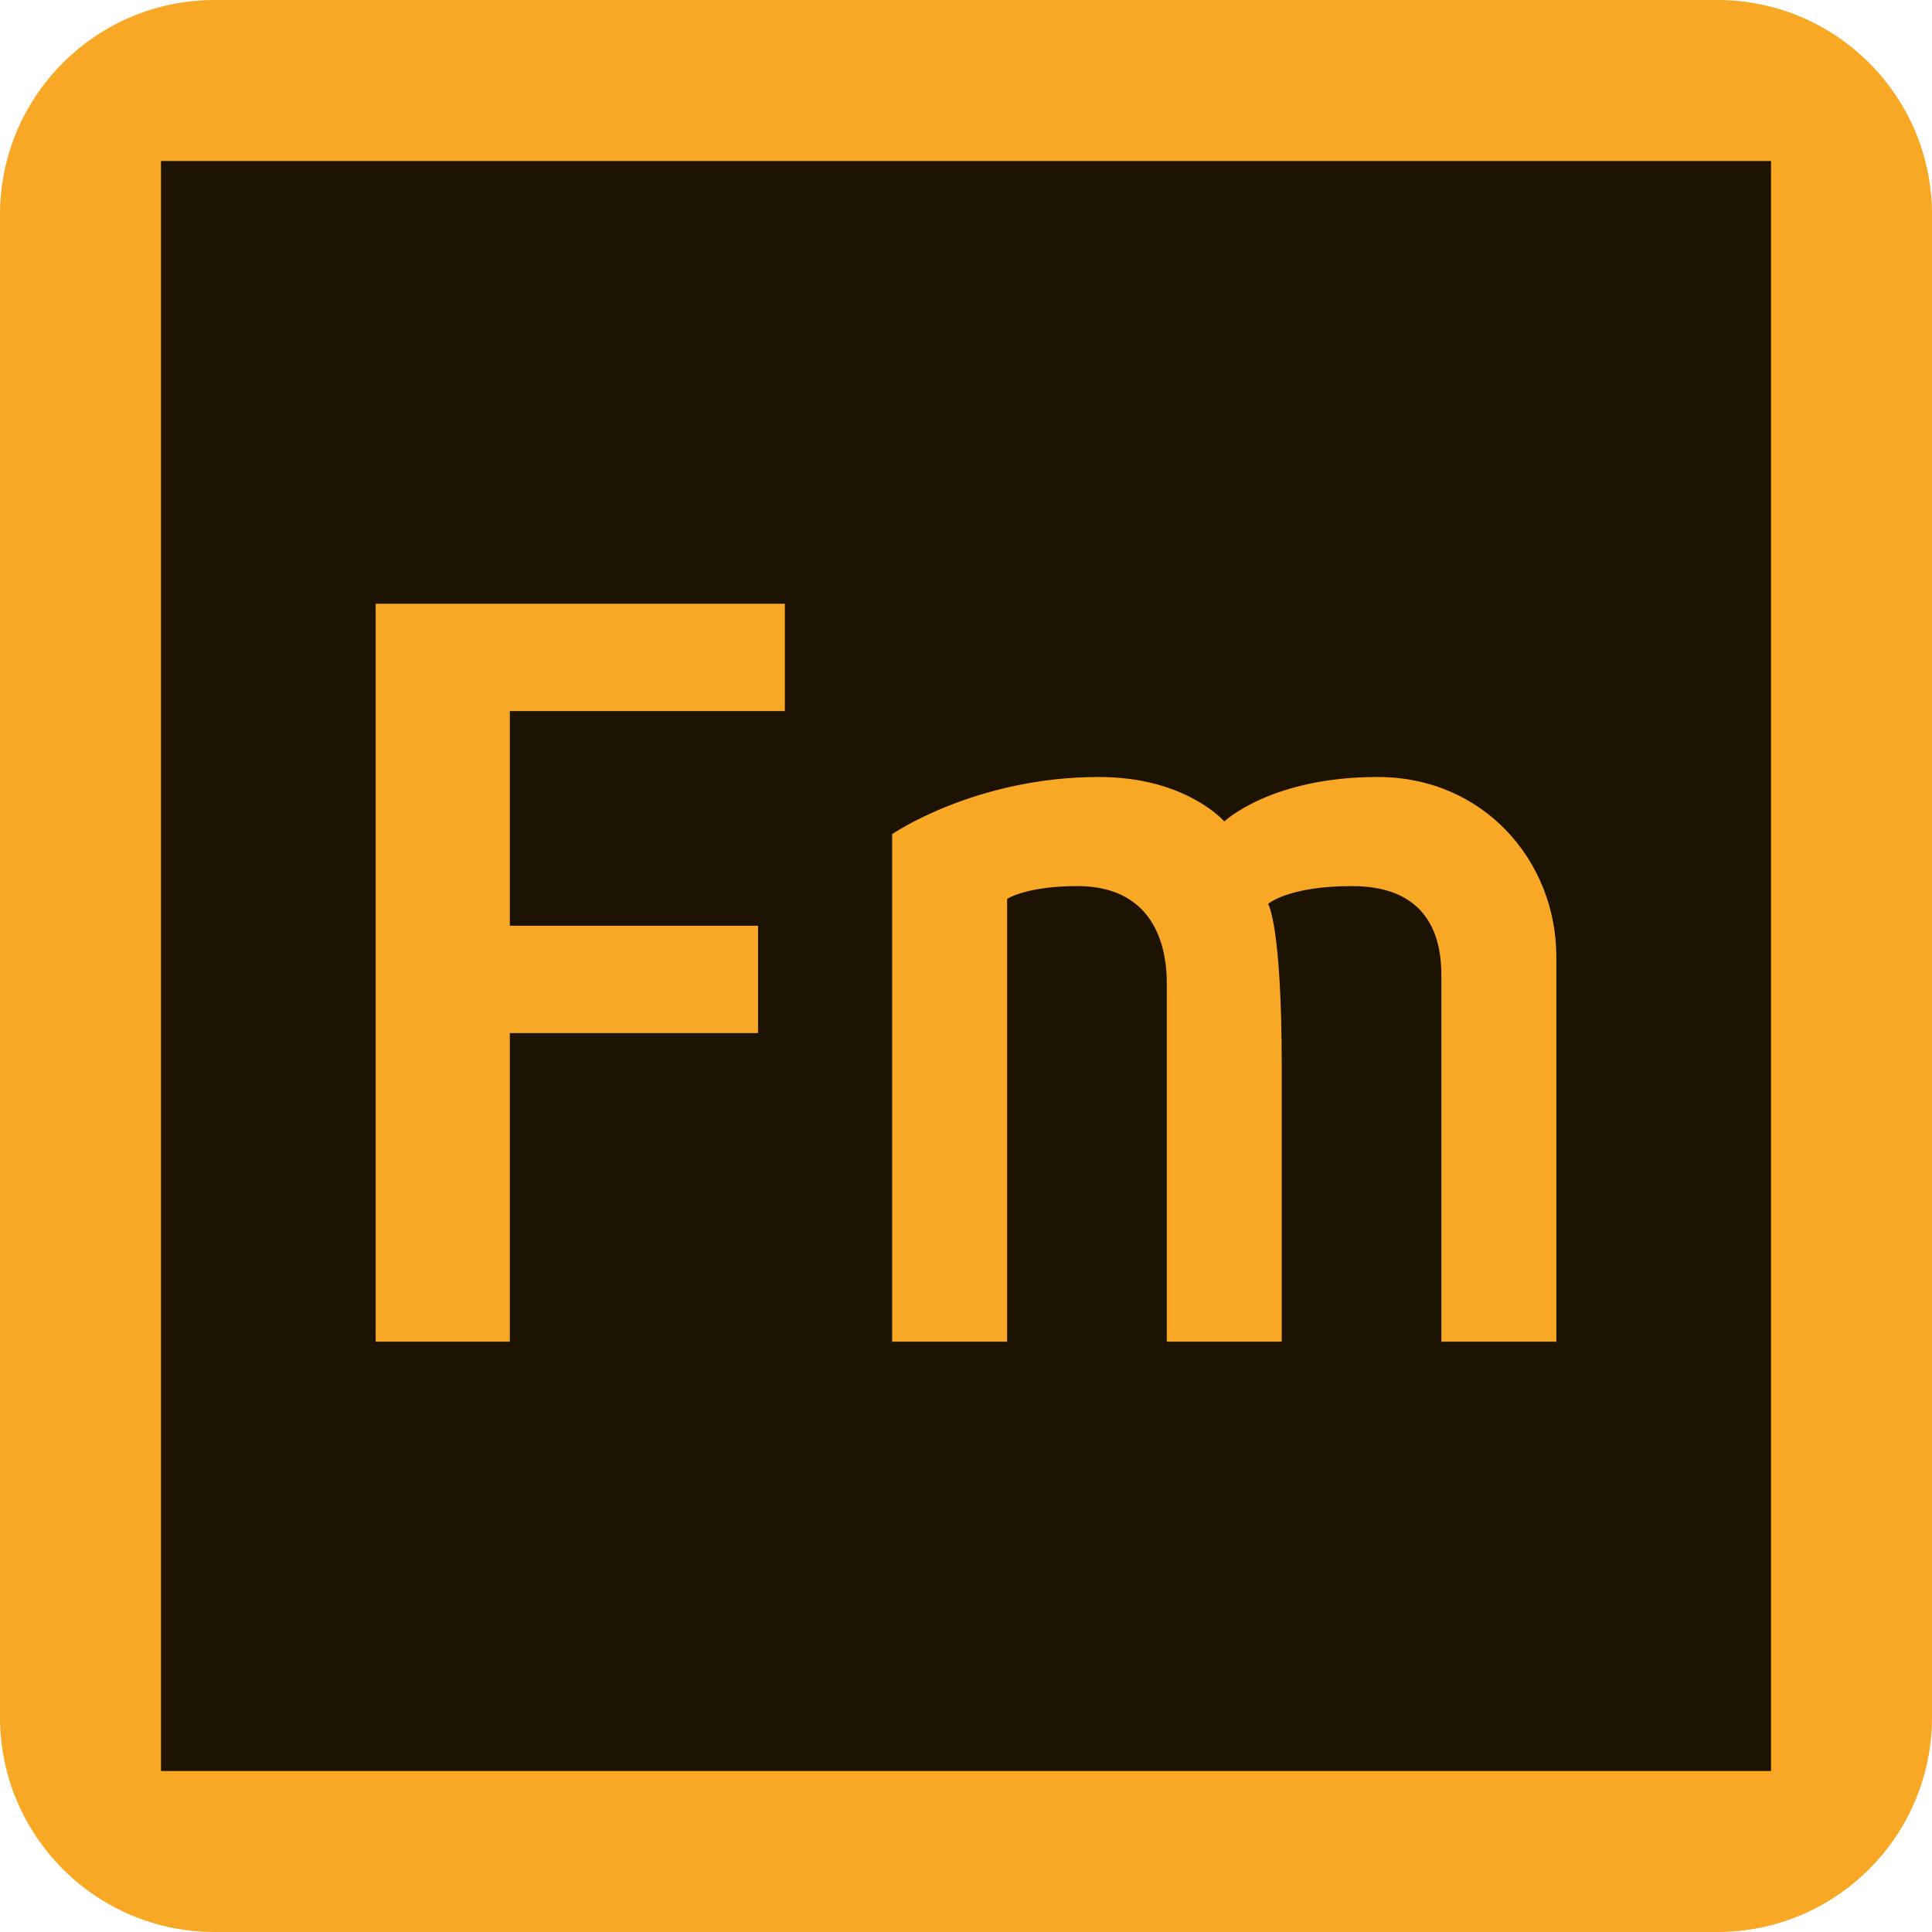
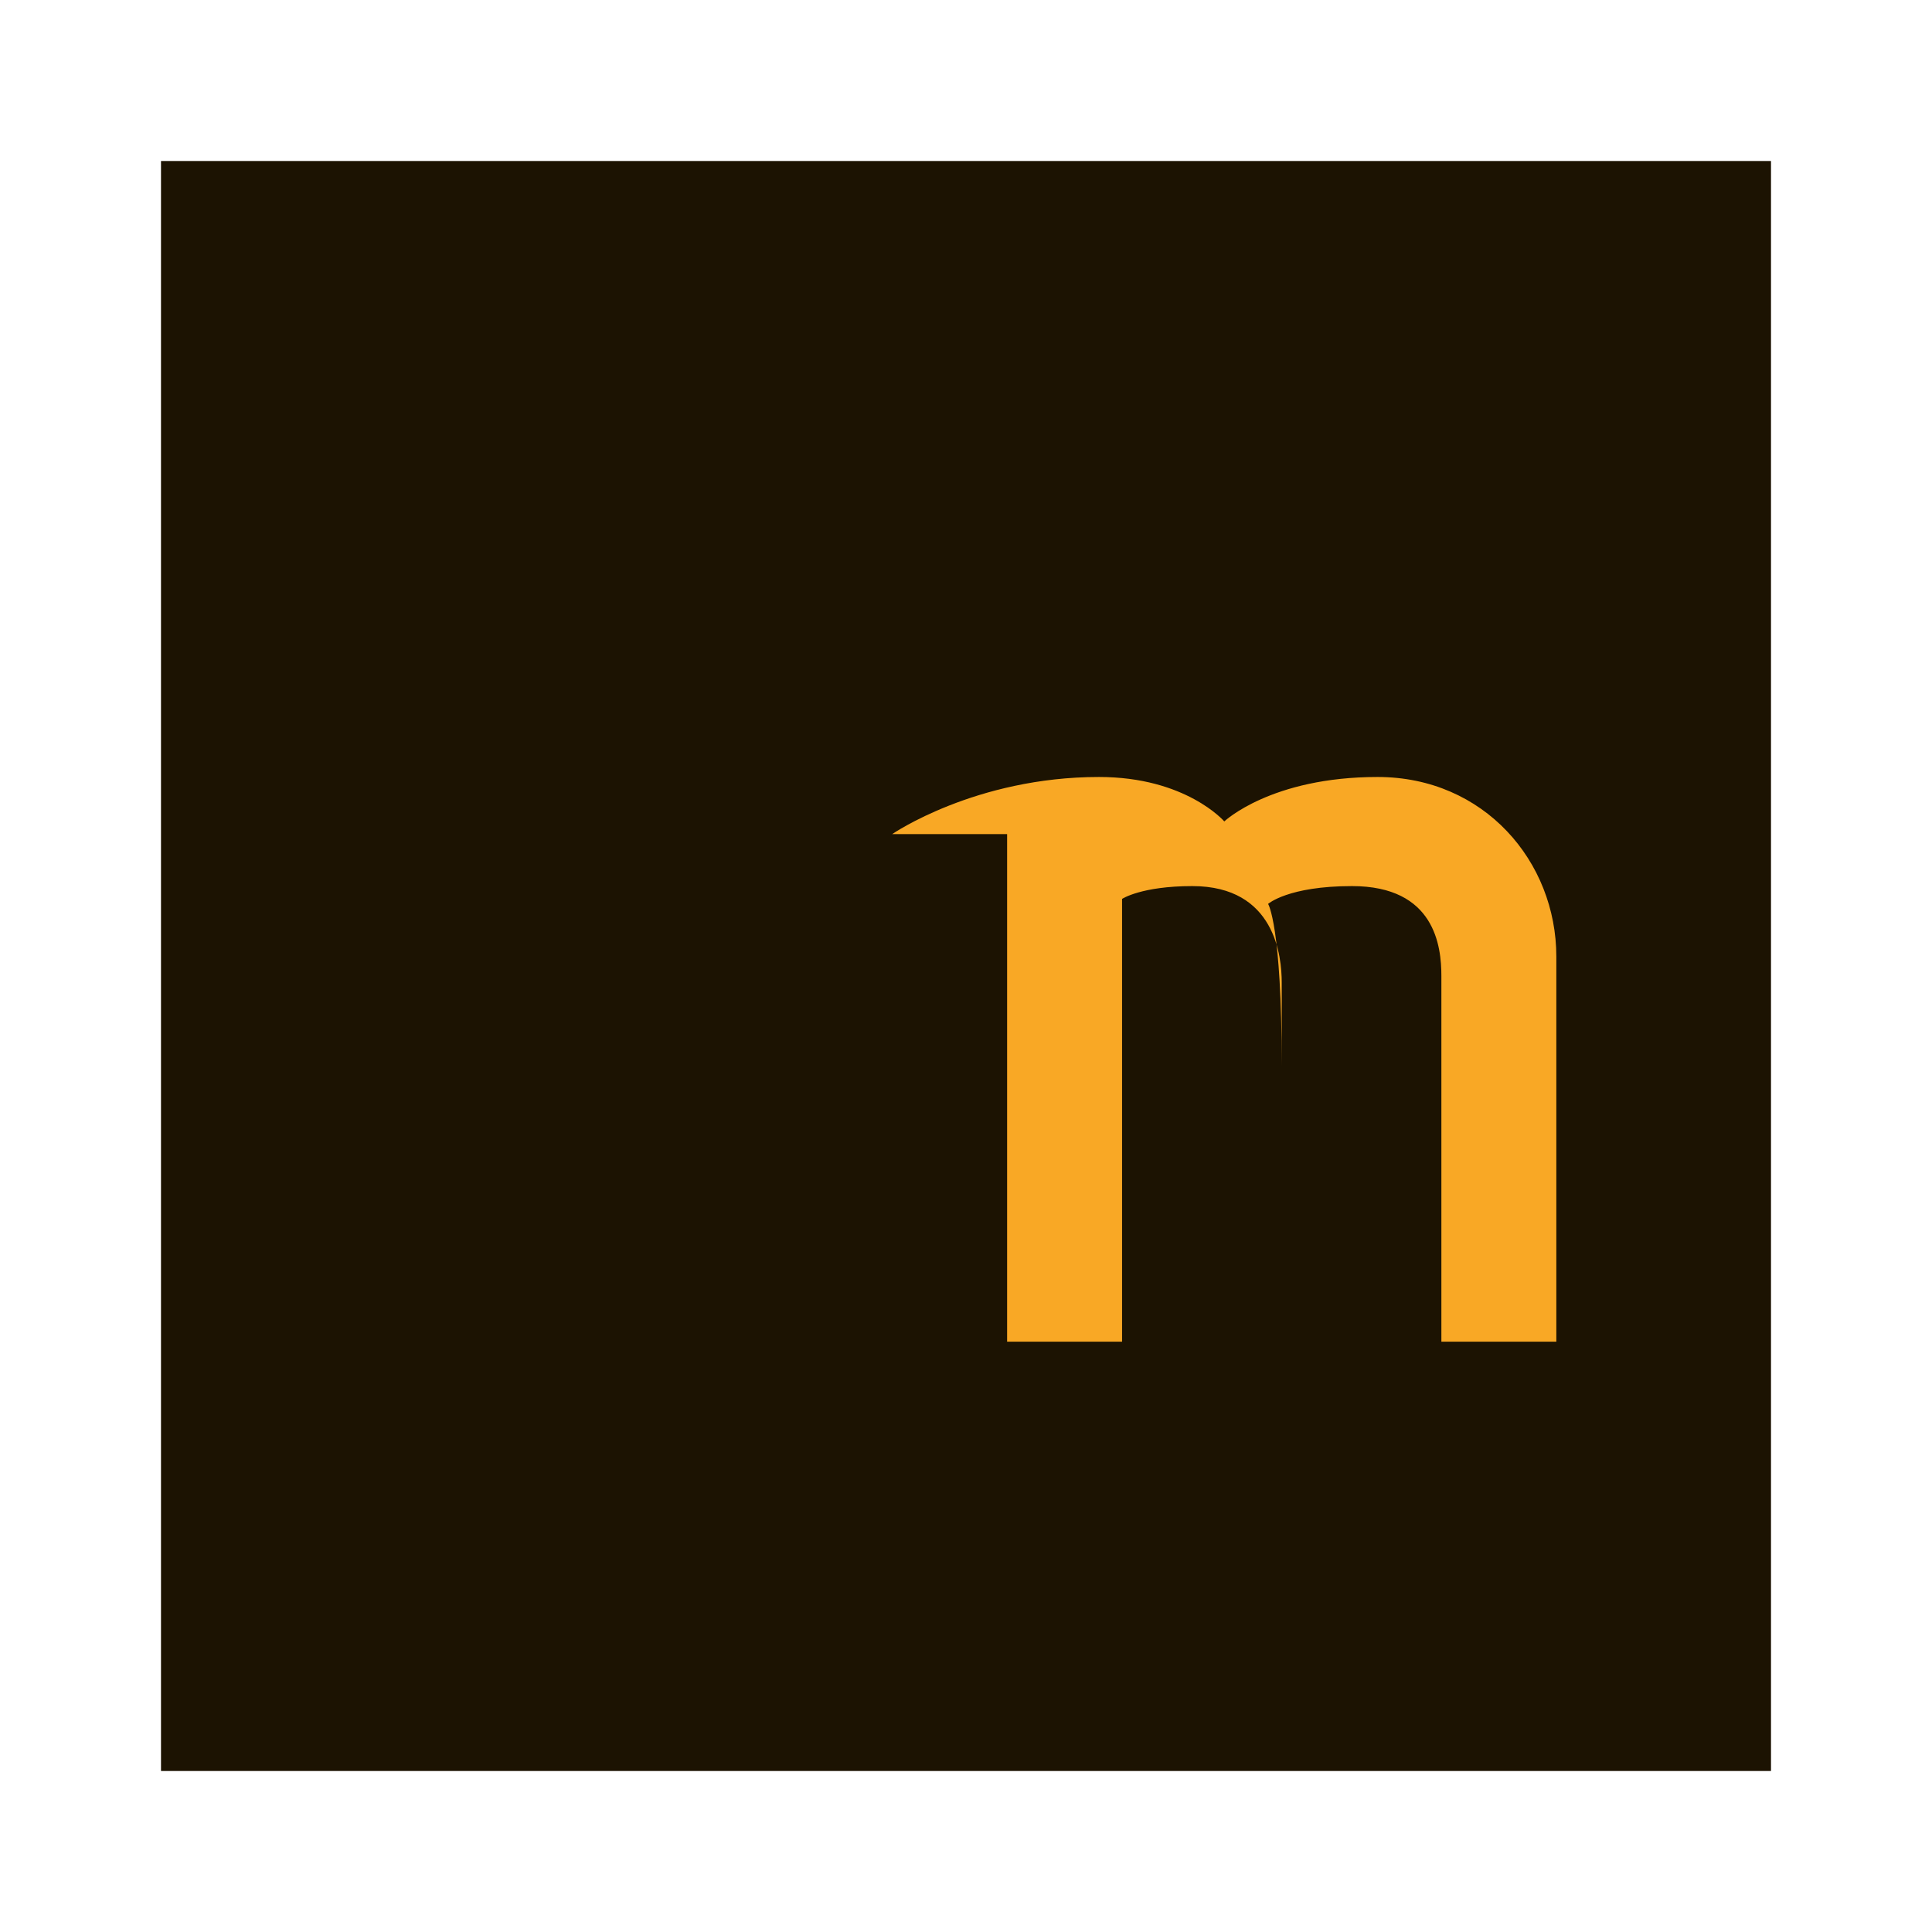
<svg xmlns="http://www.w3.org/2000/svg" width="100%" height="100%" viewBox="0 0 375 375" version="1.1" xml:space="preserve" style="fill-rule:evenodd;clip-rule:evenodd;stroke-linejoin:round;stroke-miterlimit:1.414;">
-   <path d="M0,41.667c0,-23.011 18.656,-41.667 41.667,-41.667l291.666,0c23.011,0 41.667,18.656 41.667,41.667l0,291.666c0,23.011 -18.656,41.667 -41.667,41.667l-291.666,0c-23.011,0 -41.667,-18.656 -41.667,-41.667l0,-291.666Z" style="fill:rgb(249,168,37);fill-rule:nonzero;" />
  <rect x="31.25" y="31.25" width="312.5" height="312.5" style="fill:rgb(28,19,2);" />
-   <path d="M72.917,260.417l0,-143.23l79.427,0l0,20.834l-53.386,0l0,41.666l48.177,0l0,20.834l-48.177,0l0,59.896l-26.041,0Z" style="fill:rgb(249,168,37);fill-rule:nonzero;" />
-   <path d="M173.177,161.896c0,0 16.115,-11.084 40.136,-11.084c16.885,0 24.322,8.625 24.322,8.625c0,0 9.073,-8.625 29.75,-8.625c20.678,0 34.698,16.407 34.698,34.875c0,18.469 0,74.73 0,74.73l-22.312,0c0,0 0,-51.063 0,-70.99c0,-5.74 -1.24,-17.437 -17.354,-17.437c-12.396,0 -16.282,3.458 -16.282,3.458c0,0 2.646,4.021 2.646,31.417c0,24.625 0,53.552 0,53.552l-22.312,0c0,0 0,-64.823 0,-69.75c0,-4.927 -1.24,-18.677 -17.354,-18.677c-9.917,0 -13.636,2.489 -13.636,2.489l0,85.938l-22.312,0l0,-98.521l0.01,0Z" style="fill:rgb(249,168,37);fill-rule:nonzero;" />
+   <path d="M173.177,161.896c0,0 16.115,-11.084 40.136,-11.084c16.885,0 24.322,8.625 24.322,8.625c0,0 9.073,-8.625 29.75,-8.625c20.678,0 34.698,16.407 34.698,34.875c0,18.469 0,74.73 0,74.73l-22.312,0c0,0 0,-51.063 0,-70.99c0,-5.74 -1.24,-17.437 -17.354,-17.437c-12.396,0 -16.282,3.458 -16.282,3.458c0,0 2.646,4.021 2.646,31.417c0,24.625 0,53.552 0,53.552c0,0 0,-64.823 0,-69.75c0,-4.927 -1.24,-18.677 -17.354,-18.677c-9.917,0 -13.636,2.489 -13.636,2.489l0,85.938l-22.312,0l0,-98.521l0.01,0Z" style="fill:rgb(249,168,37);fill-rule:nonzero;" />
</svg>